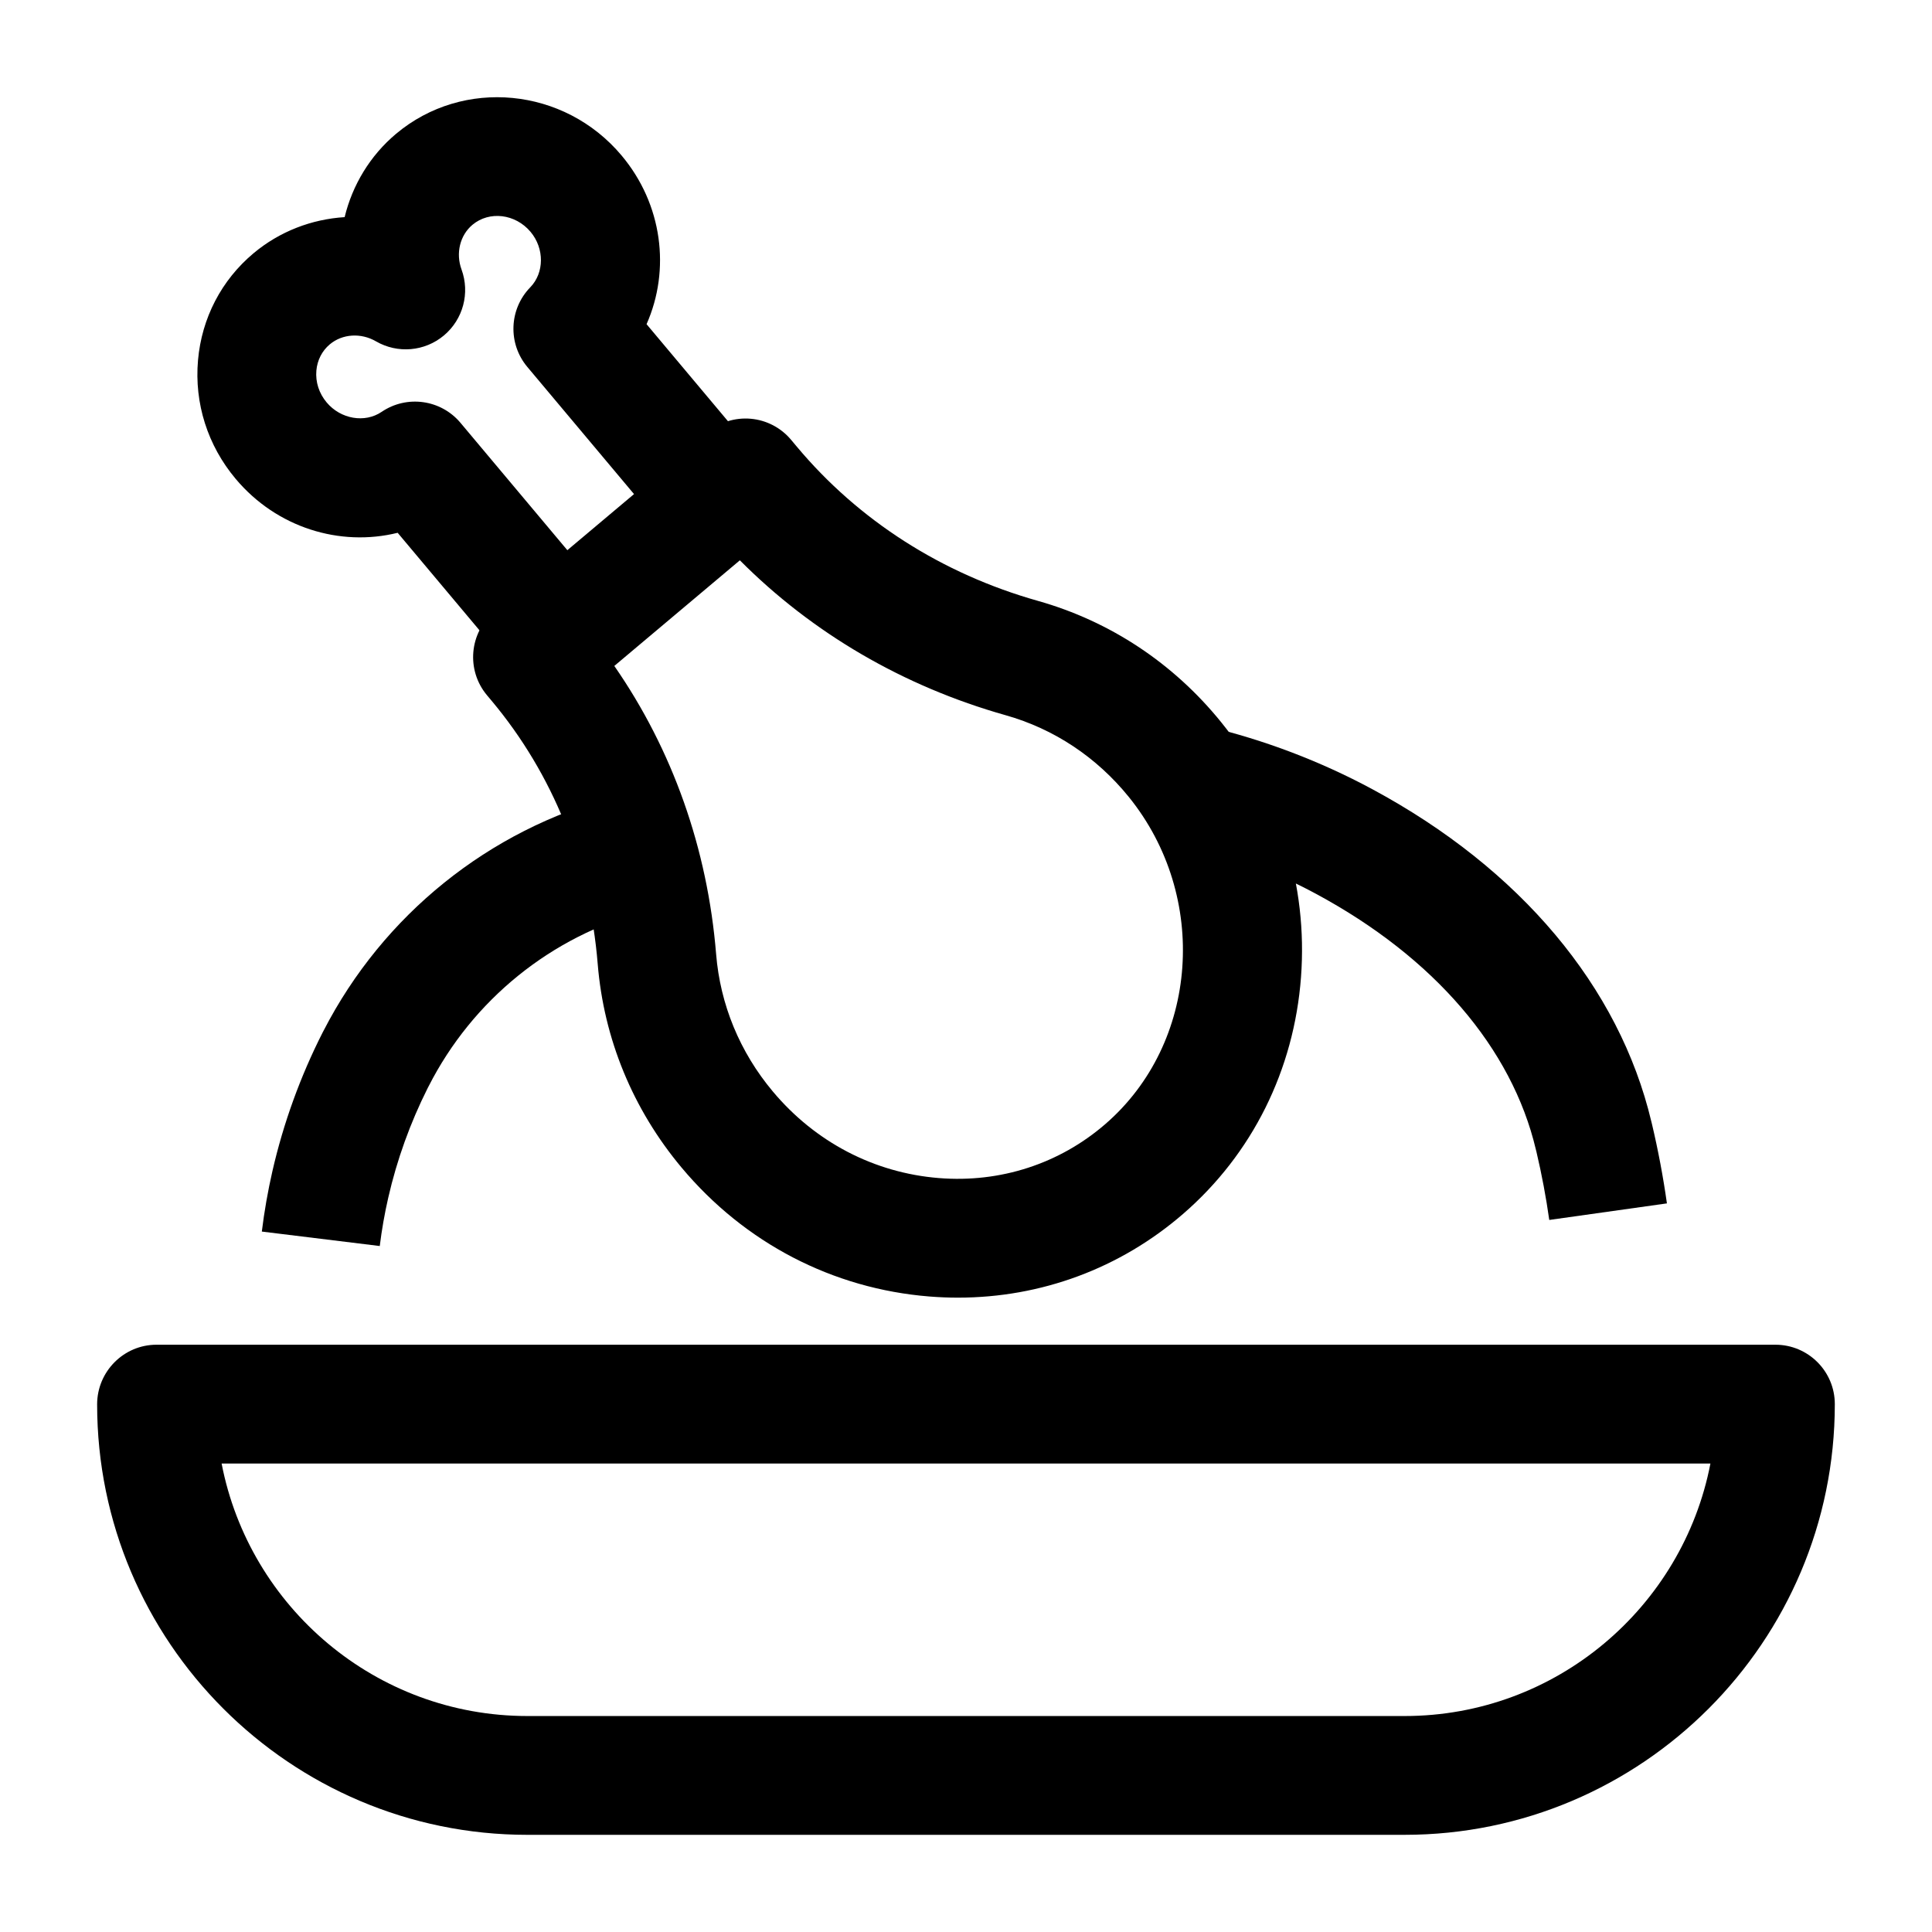
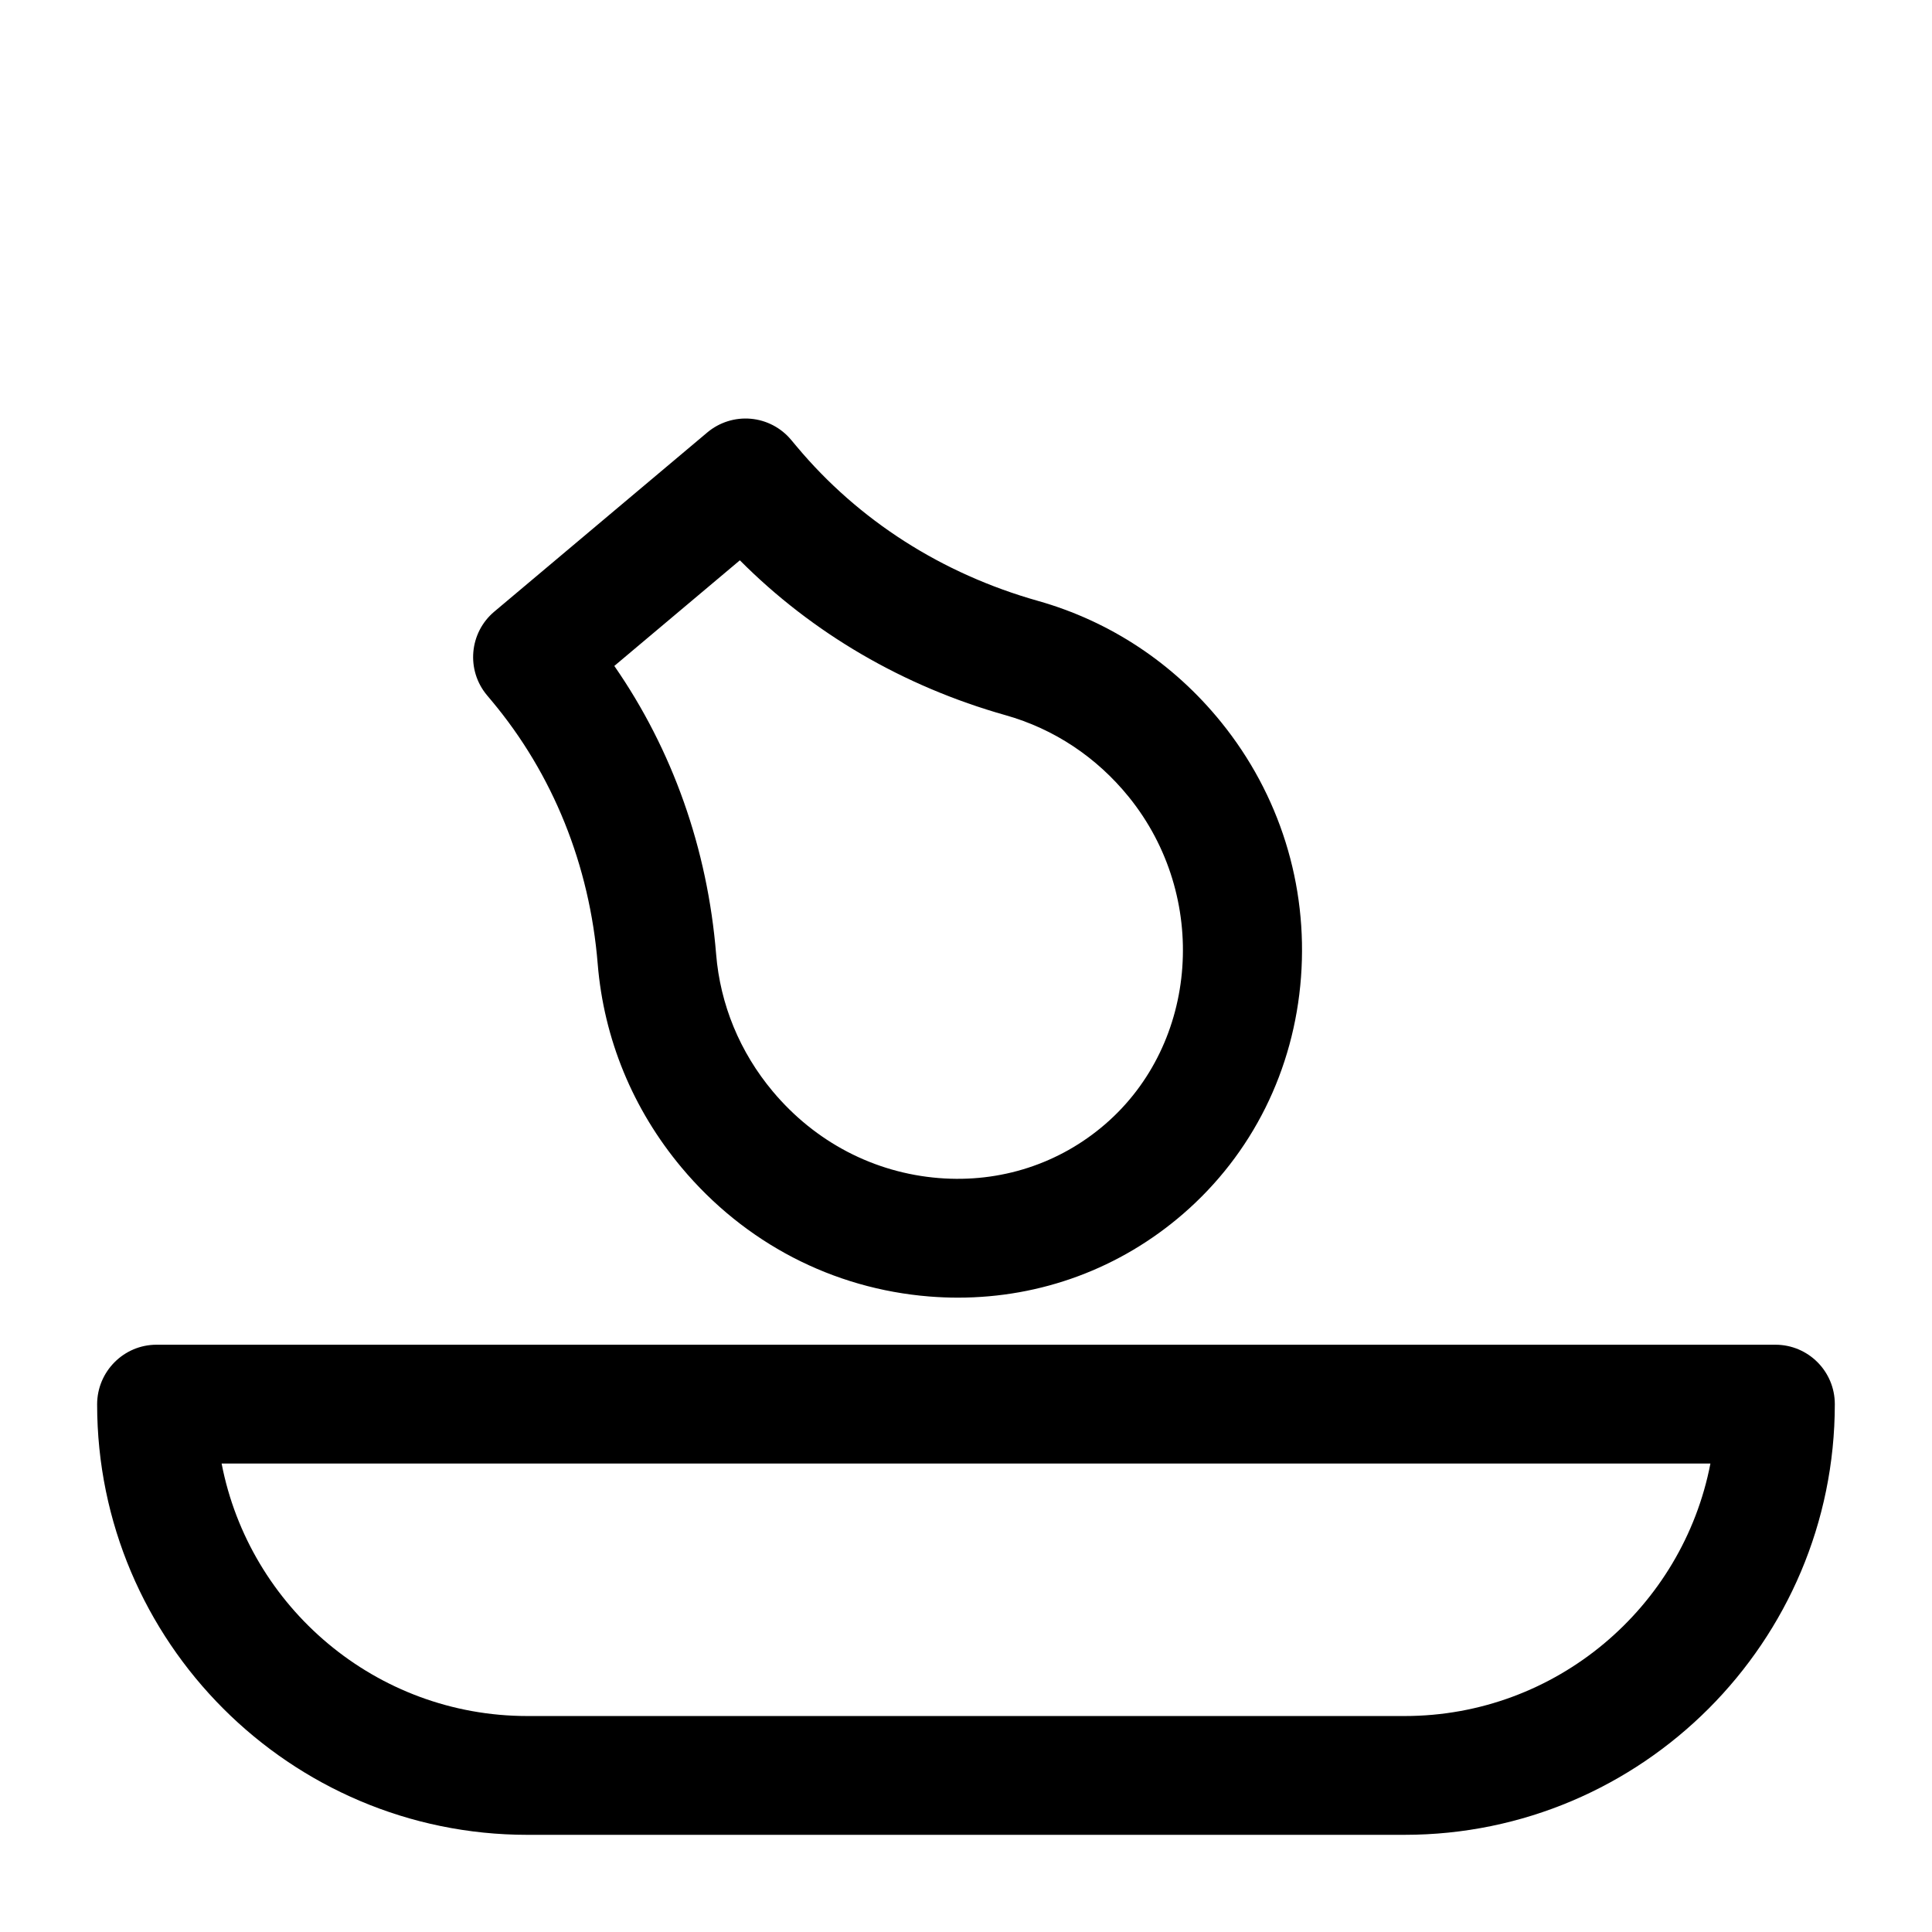
<svg xmlns="http://www.w3.org/2000/svg" fill="#000000" width="800px" height="800px" version="1.1" viewBox="144 144 512 512">
  <g>
-     <path d="m554.57 467.3c-0.848-6.019-1.988-12.086-3.391-18.031-0.055-0.207-0.105-0.406-0.152-0.605-6.344-26.902-27.047-50.984-58.293-67.801-11.367-6.117-23.566-10.754-36.266-13.777l7.293-30.633c15.355 3.656 30.125 9.27 43.895 16.68 39.215 21.105 65.477 52.387 73.969 88.102 0.055 0.207 0.105 0.41 0.152 0.609 1.641 6.926 2.981 14.02 3.973 21.066zm-3.438-18.223c0.004 0.012 0.004 0.02 0.008 0.031-0.004-0.012-0.004-0.02-0.008-0.031zm30.539-7.652c0 0.008 0.004 0.012 0.004 0.016-0.004-0.004-0.004-0.008-0.004-0.016z" />
-     <path d="m244.64 474.21-31.254-3.832c0.656-5.352 1.602-10.742 2.809-16.02 2.91-12.711 7.387-25.07 13.309-36.742 0.09-0.18 0.184-0.352 0.281-0.527 15.754-30.613 43.785-53.188 76.996-61.98l2.078-0.551 8.051 30.441-2.074 0.547c-24.742 6.551-45.613 23.445-57.254 46.348-0.074 0.148-0.152 0.293-0.23 0.438-4.644 9.246-8.16 19.016-10.457 29.051-0.969 4.227-1.727 8.543-2.254 12.828z" />
    <path d="m516.23 630.25h-232.47c-62.875 0-114.02-51.176-114.02-114.08 0-8.695 7.051-15.805 15.742-15.805h429.02c8.695 0 15.742 7.051 15.742 15.742 0.004 62.969-51.145 114.14-114.02 114.14zm-313.5-98.398c7.359 38.09 40.895 66.914 81.035 66.914h232.47c40.152 0 73.699-28.844 81.043-66.914z" />
    <path d="m397.87 487.89c-2.519 0-5.047-0.102-7.586-0.305-25.621-2.055-48.938-14.184-65.648-34.152-12.93-15.449-20.621-34.125-22.242-54.012-2.133-26.18-11.852-50.285-28.109-69.707l-1.234-1.473c-5.57-6.656-4.703-16.566 1.938-22.152l56.445-47.48c3.199-2.691 7.344-4 11.508-3.637 4.168 0.363 8.016 2.371 10.699 5.578l1.531 1.828c16.363 19.551 38.453 33.68 63.879 40.859 19.125 5.398 35.918 16.52 48.574 32.16 15.477 19.125 22.988 43.121 21.152 67.566-1.844 24.602-12.934 46.875-31.223 62.711-16.699 14.465-37.656 22.215-59.684 22.215zm-91.07-167.41c15.434 22.273 24.703 48.418 26.98 76.387 1.09 13.359 6.277 25.934 15.004 36.359 11.25 13.441 26.883 21.598 44.02 22.973 16.285 1.309 31.965-3.781 44.141-14.328 24.746-21.43 27.531-60.309 6.203-86.668-8.539-10.551-19.828-18.043-32.652-21.664-27.102-7.652-51.207-21.742-70.426-41.051z" />
-     <path d="m280.24 321.97-30.855-36.773c-15.305 3.773-32.051-1.348-42.918-14.281-7.445-8.859-10.992-20.031-9.992-31.453 0.977-11.145 6.195-21.211 14.703-28.34 6.926-5.805 15.43-9.035 24.156-9.582 2.059-8.488 6.723-16.293 13.652-22.102 17.762-14.887 44.555-12.309 59.723 5.746 10.875 12.941 13.016 30.316 6.637 44.727l30.848 36.766-24.121 20.238-38.324-45.676c-5.195-6.191-4.859-15.309 0.777-21.102 3.738-3.844 3.773-10.301 0.074-14.703-4.016-4.777-10.914-5.613-15.387-1.867-3.316 2.777-4.481 7.535-2.902 11.844 2.281 6.227 0.422 13.211-4.656 17.477s-12.281 4.891-18.02 1.566c-3.988-2.312-8.902-1.992-12.23 0.797-2.055 1.723-3.32 4.191-3.562 6.949-0.266 3.039 0.703 6.039 2.734 8.457 3.711 4.418 10.109 5.512 14.562 2.488 6.684-4.531 15.707-3.277 20.898 2.91l38.324 45.676z" />
  </g>
</svg>